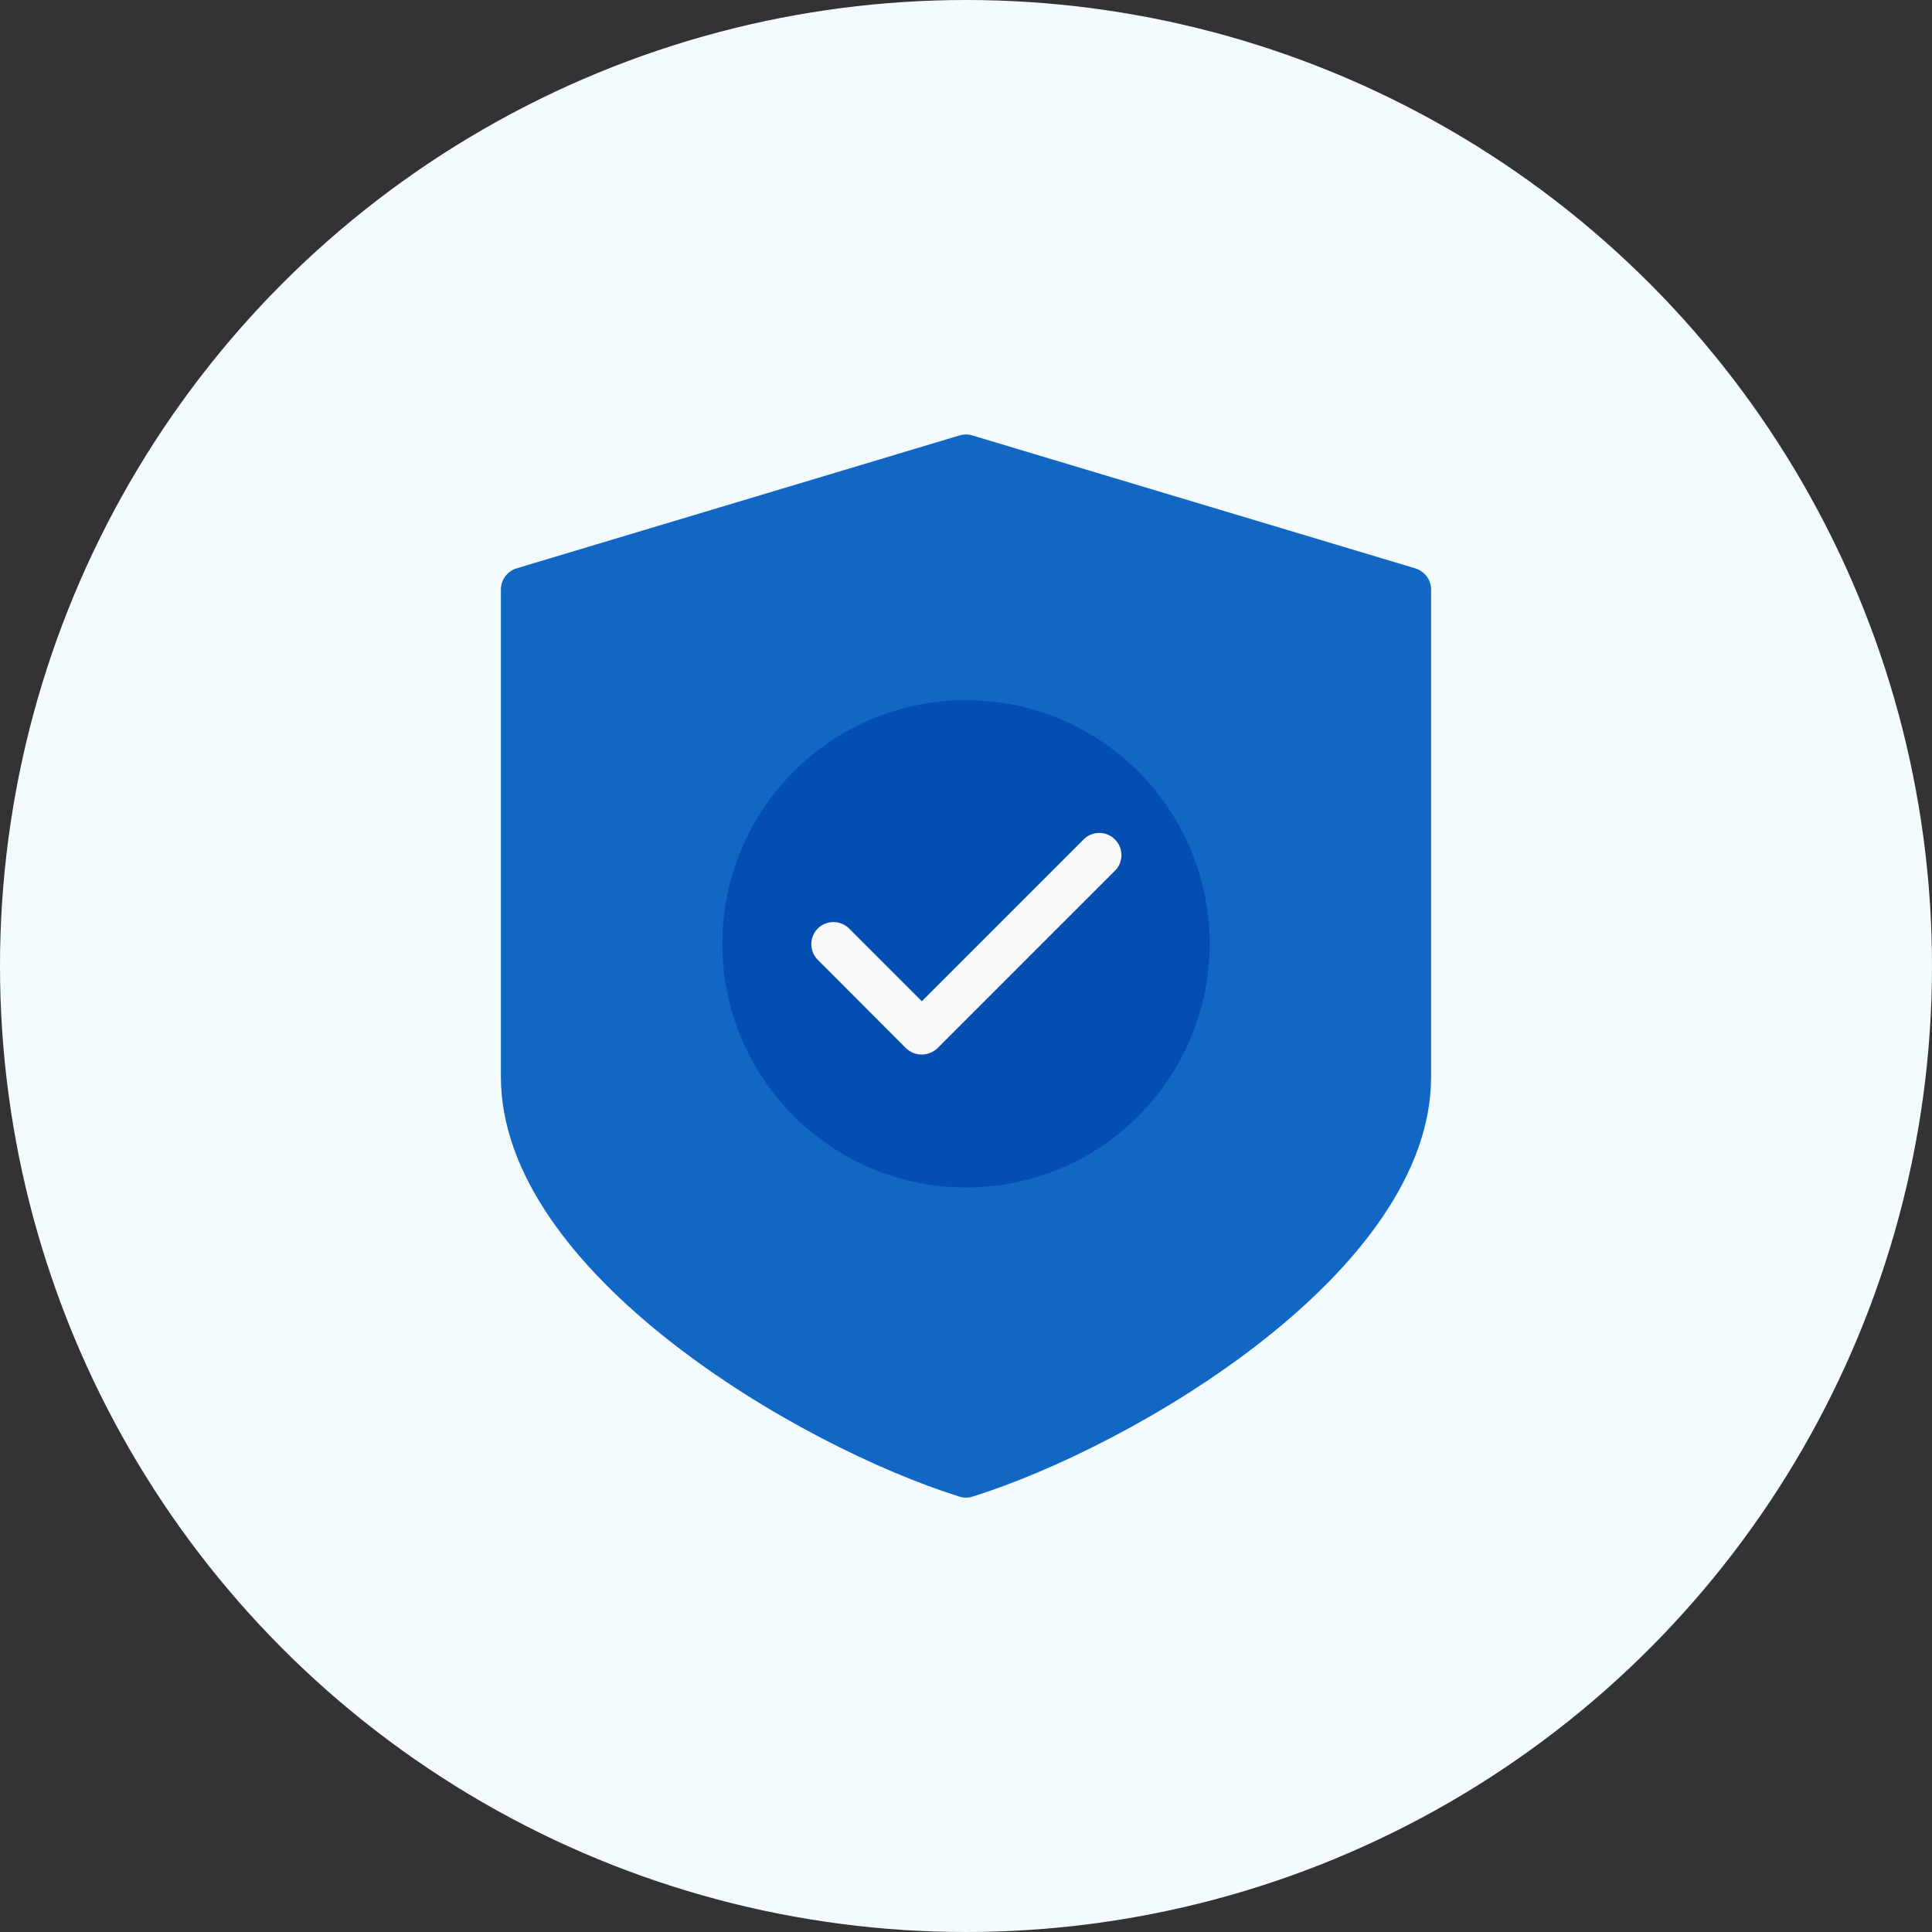
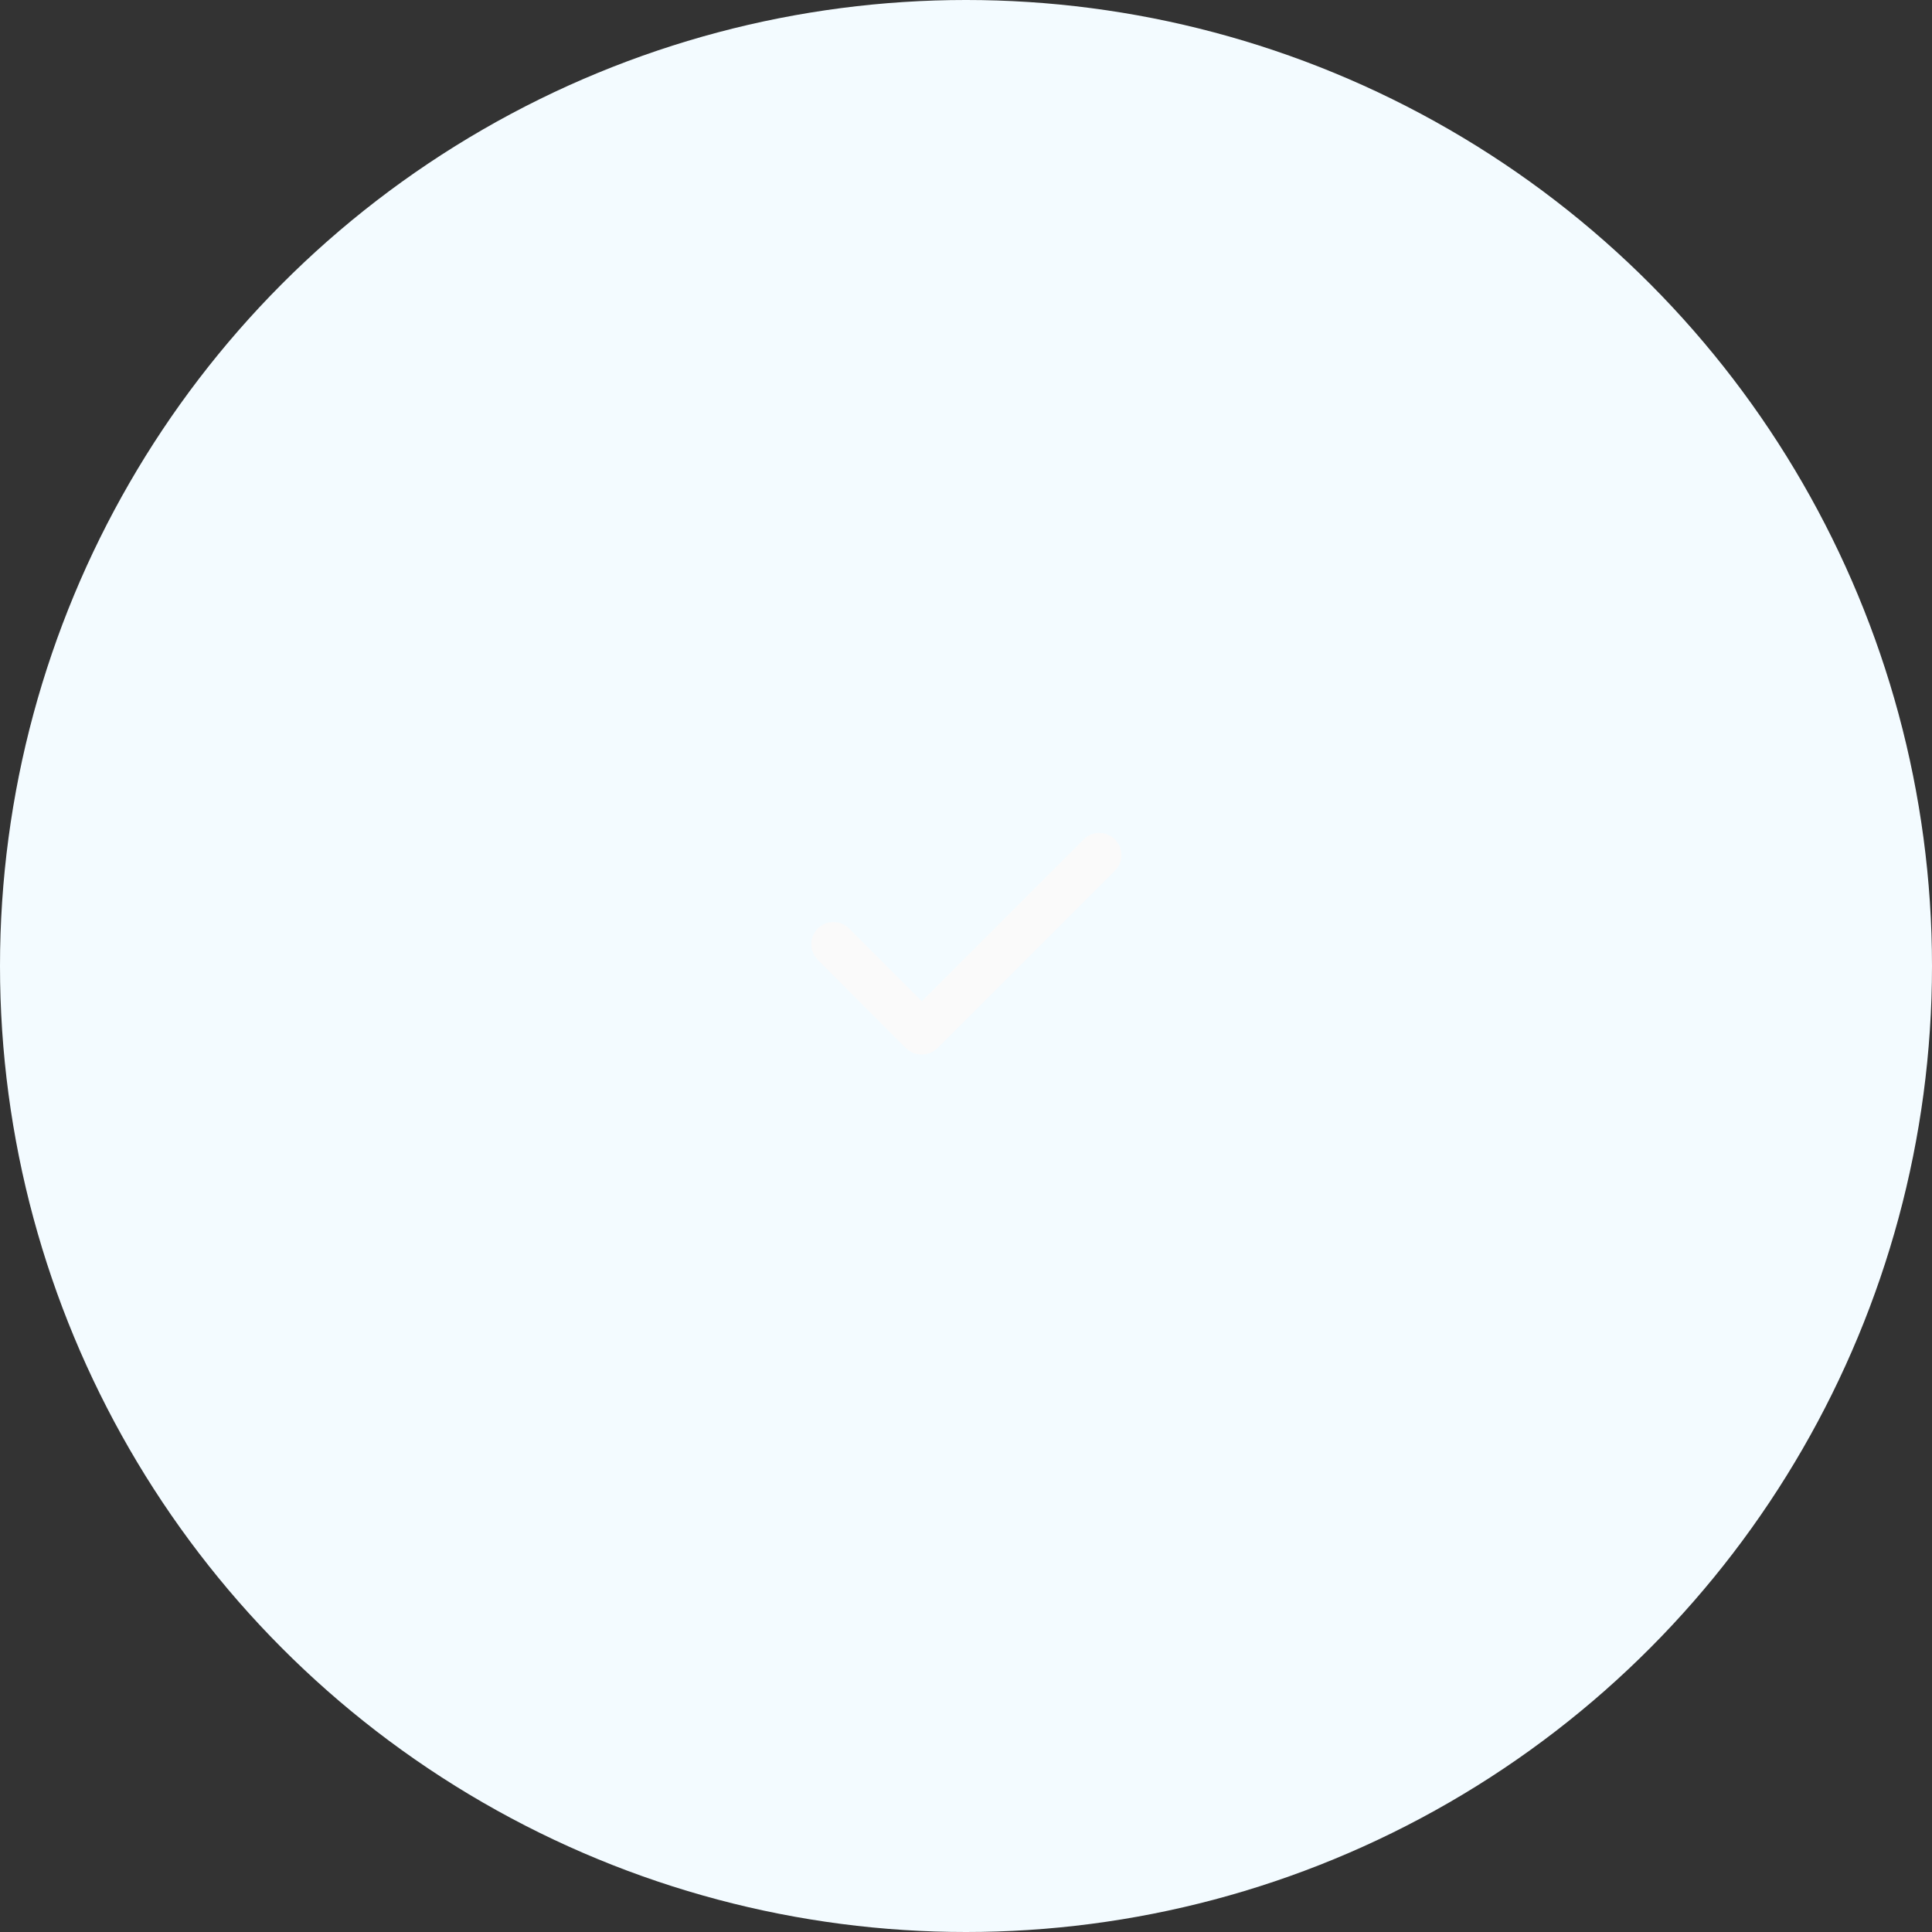
<svg xmlns="http://www.w3.org/2000/svg" version="1.1" id="Capa_1" x="0px" y="0px" viewBox="420 0 1080 1080" enable-background="new 420 0 1080 1080" xml:space="preserve">
  <rect x="420" y="0" width="1080" height="1080" fill="#333333" stroke="none" />
  <circle fill="#F3FBFF" cx="960" cy="540" r="540" />
  <g>
-     <path fill="#1267C4" d="M1211.1,317.7l-247.6-74.3c-2.3-0.7-4.8-0.7-7.1,0l-247.6,74.3c-5.2,1.6-8.8,6.4-8.8,11.9v272.3   c0,109.5,166.9,206.8,256.3,234.7c2.4,0.8,5,0.8,7.4,0C1053,808.7,1220,711.3,1220,601.9V329.6   C1220,324.1,1216.4,319.3,1211.1,317.7z" />
-     <circle fill="#054EB1" cx="960" cy="527.6" r="136.2" />
    <path fill="#FAFAFA" d="M935.2,589.5c-3.3,0-6.4-1.3-8.8-3.6L877,536.4c-4.7-4.9-4.6-12.8,0.3-17.5c4.8-4.6,12.4-4.6,17.2,0   l40.8,40.8l90.3-90.3c4.7-4.9,12.6-5.1,17.5-0.3c4.9,4.7,5.1,12.6,0.3,17.5c-0.1,0.1-0.2,0.2-0.3,0.3l-99,99   C941.7,588.2,938.5,589.5,935.2,589.5z" />
  </g>
</svg>